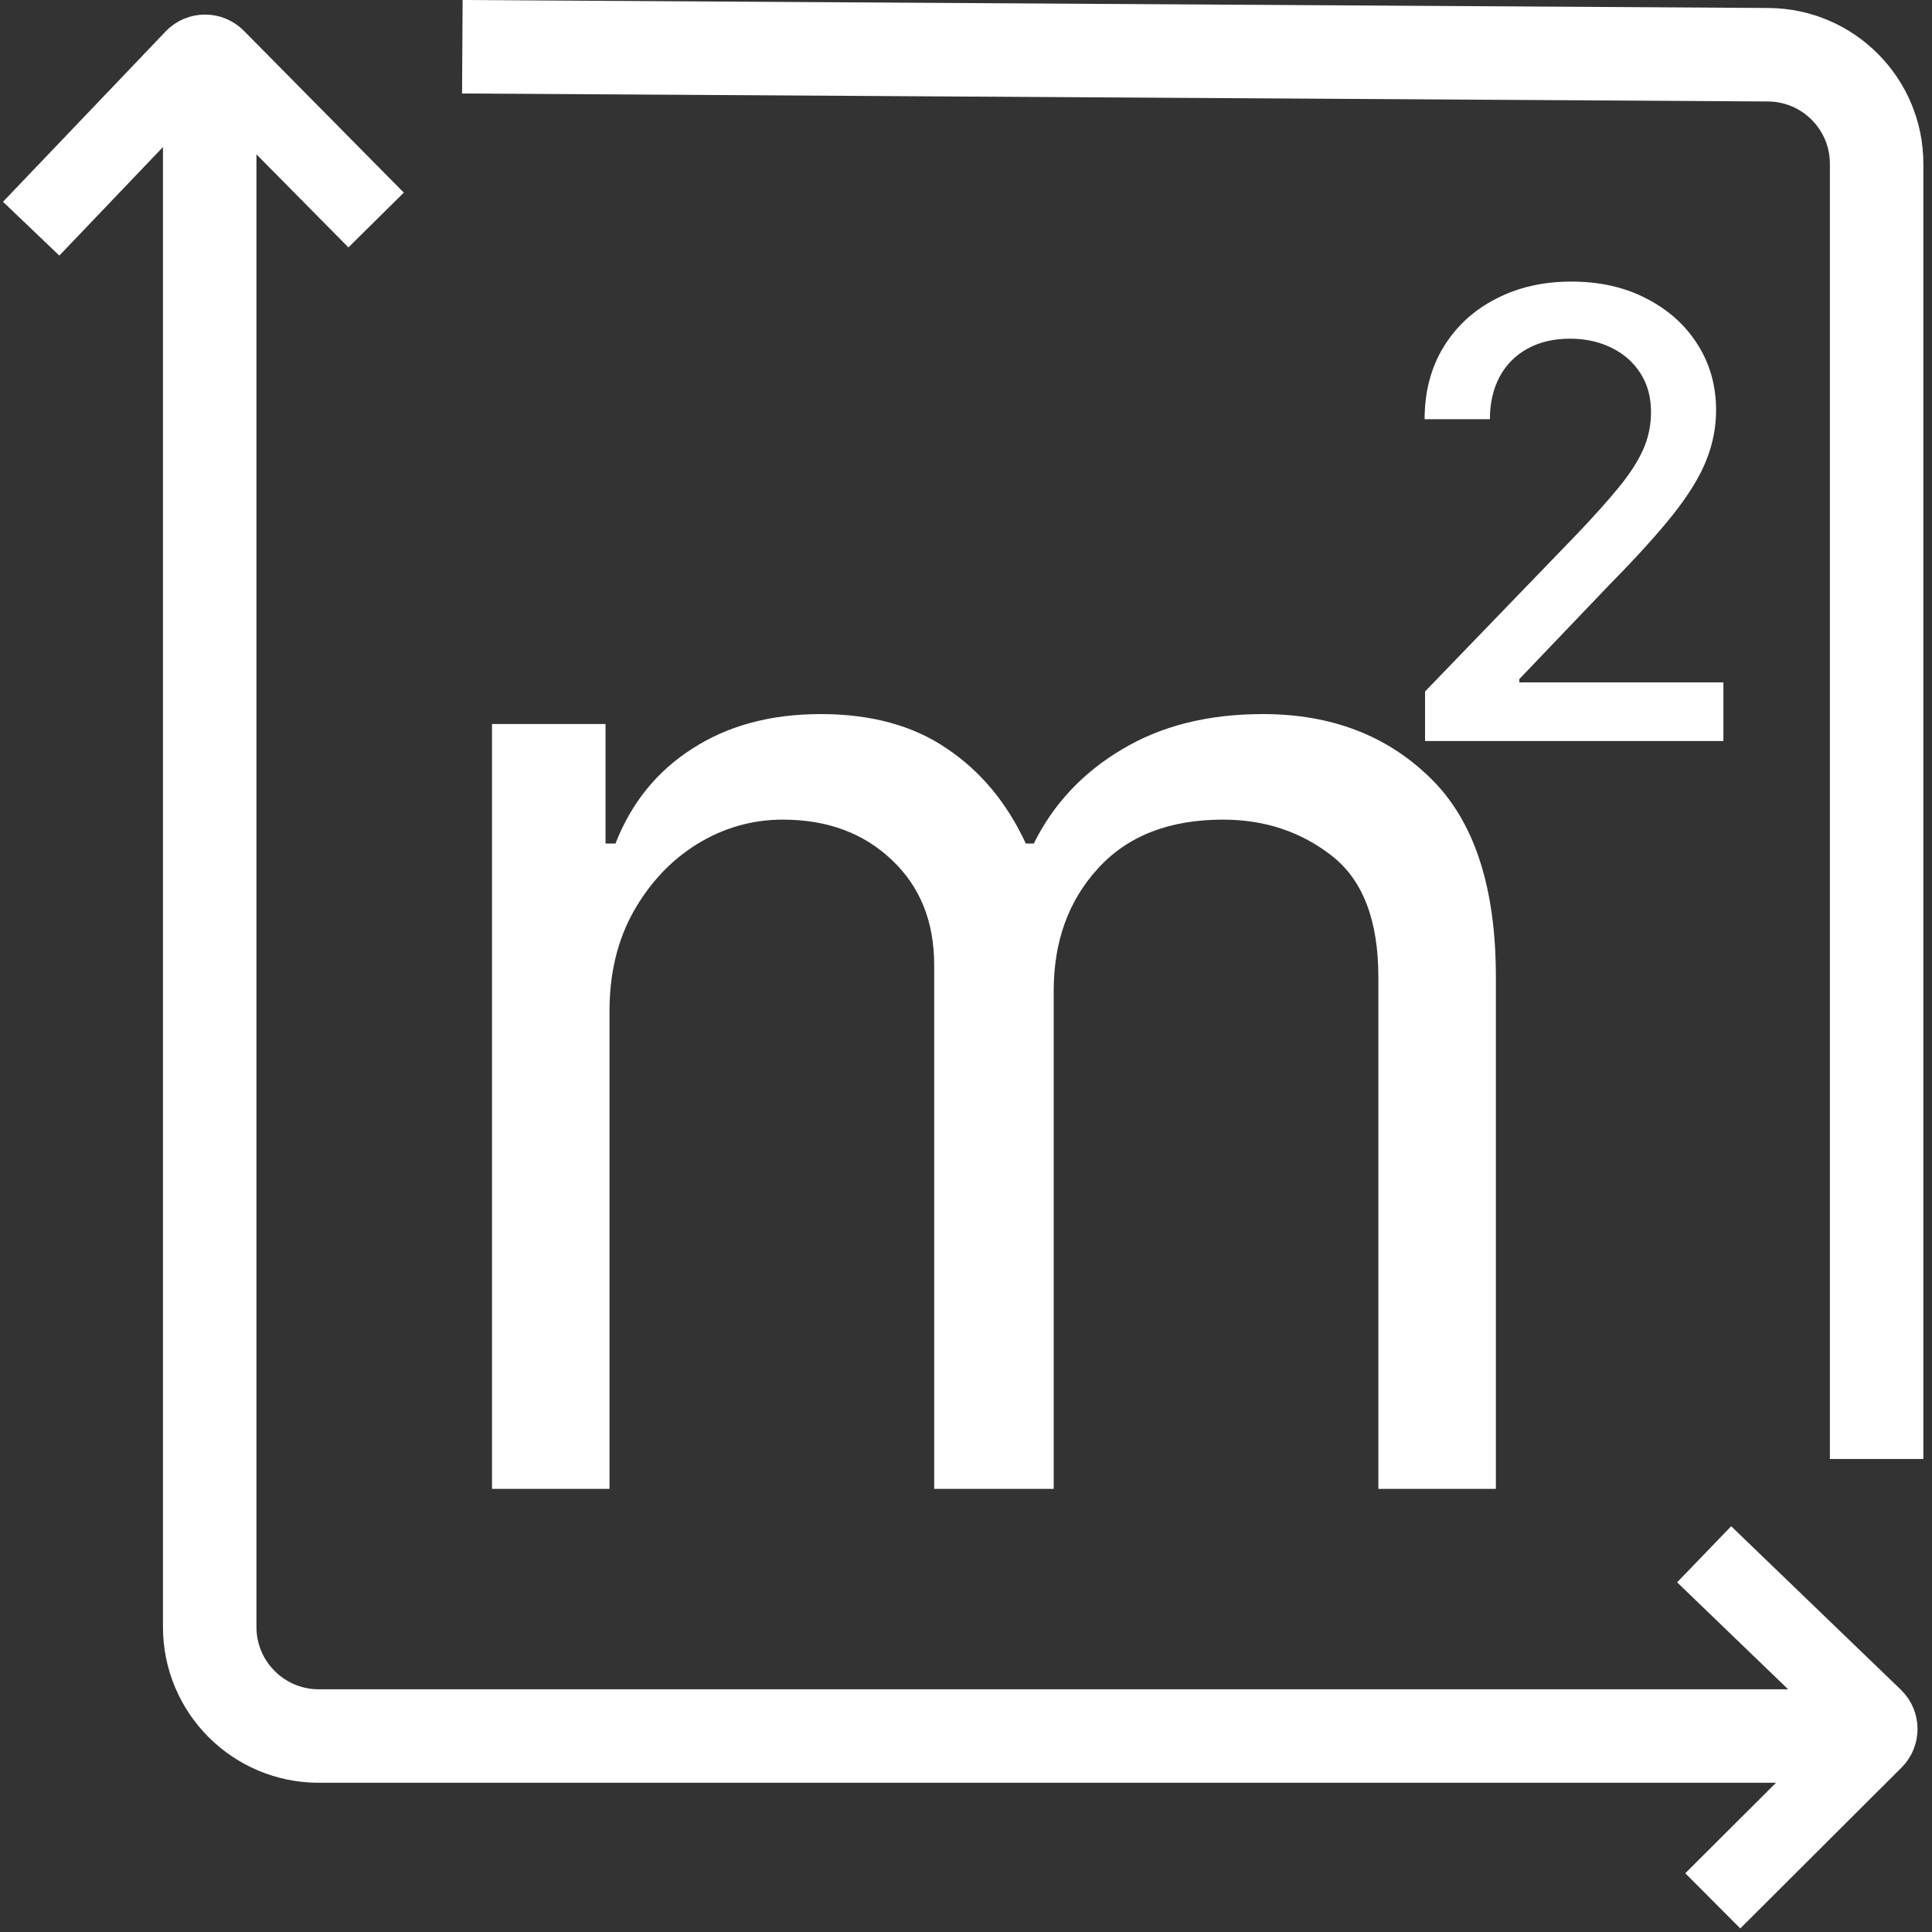
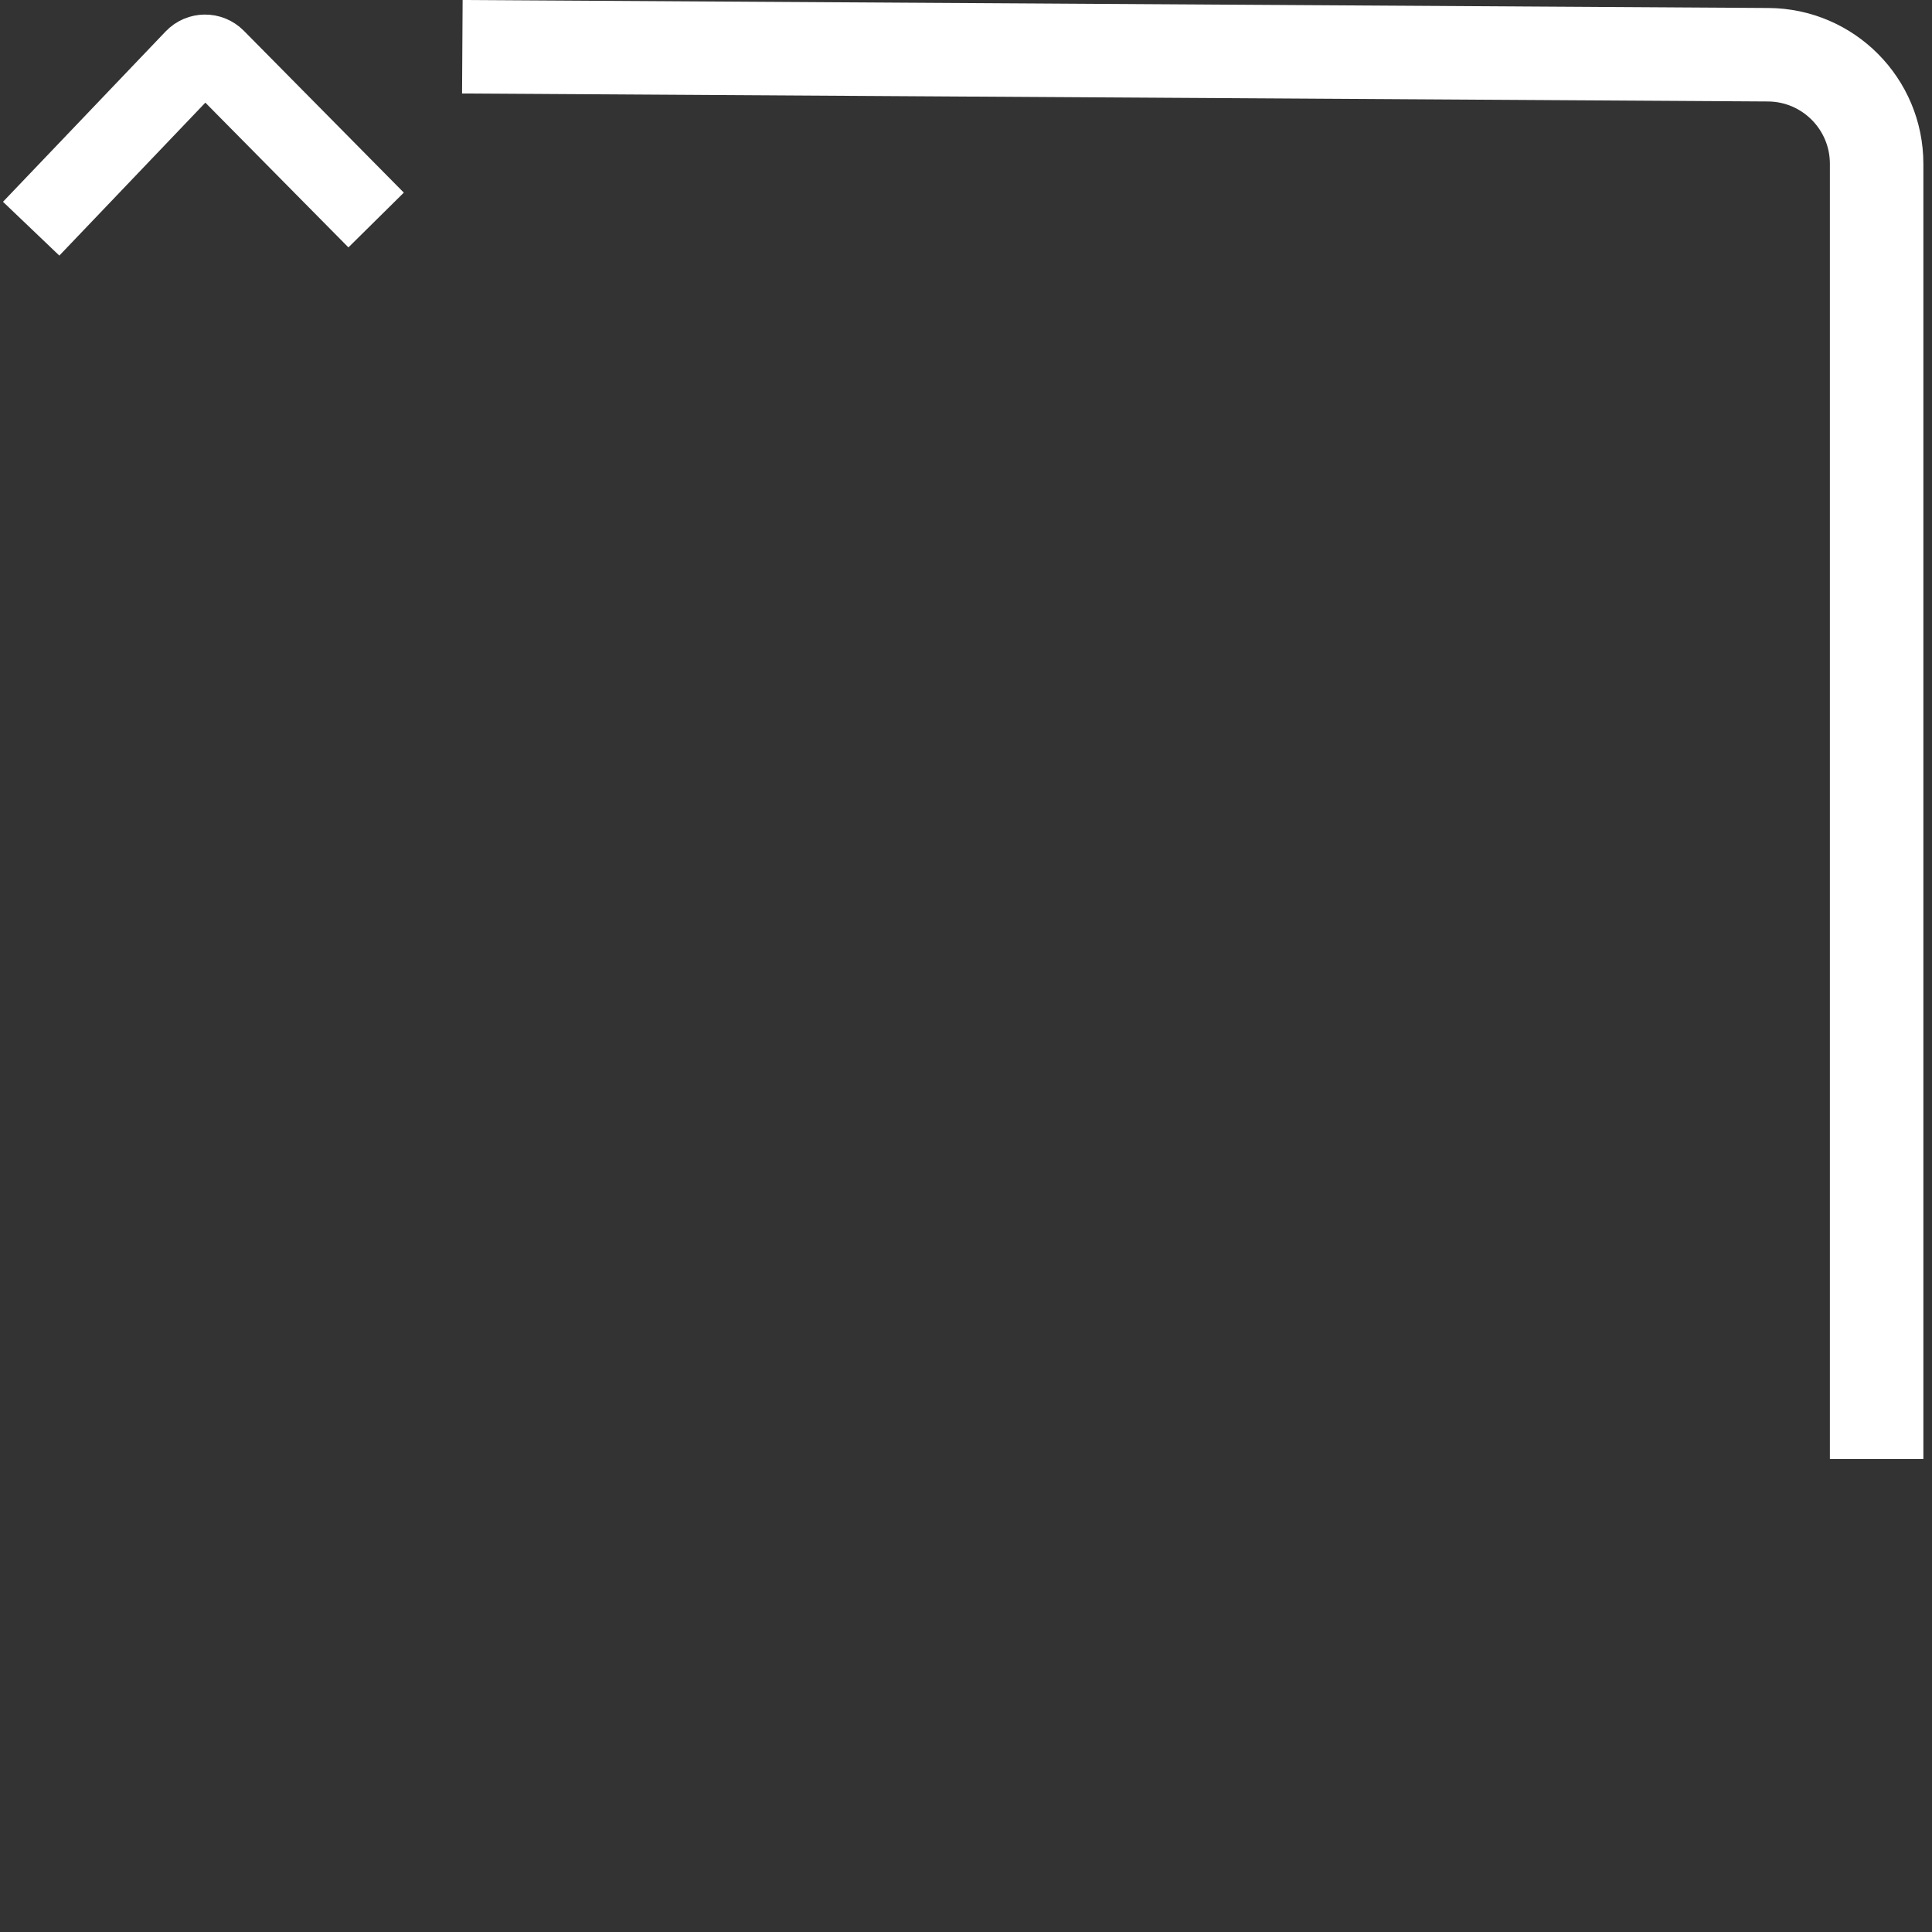
<svg xmlns="http://www.w3.org/2000/svg" width="124" height="124" viewBox="0 0 124 124" fill="none">
  <rect x="0" y="0" width="124" height="124" fill="#333333" stroke="none" />
  <path d="M29.674 3L113.489 3.513C117.338 3.537 120.446 6.664 120.446 10.513V93.64" stroke="white" stroke-width="6" />
-   <path d="M118.355 111.422L20.459 111.422C16.593 111.422 13.459 108.288 13.459 104.422V62.412L13.459 6.526" stroke="white" stroke-width="6" />
  <path d="M2 14.678L12.438 3.745C12.827 3.337 13.476 3.331 13.872 3.732L24.14 14.121" stroke="white" stroke-width="5" />
-   <path d="M109.376 99.757L120.266 110.25C120.669 110.639 120.674 111.283 120.278 111.678L109.93 122" stroke="white" stroke-width="5" />
-   <path d="M91.463 47.561V44.379L101.307 34.18C102.358 33.072 103.225 32.102 103.907 31.268C104.598 30.425 105.114 29.625 105.455 28.868C105.796 28.11 105.966 27.305 105.966 26.453C105.966 25.487 105.739 24.654 105.284 23.953C104.83 23.243 104.21 22.698 103.424 22.319C102.638 21.931 101.752 21.737 100.767 21.737C99.726 21.737 98.817 21.95 98.04 22.376C97.263 22.802 96.667 23.404 96.25 24.18C95.834 24.957 95.625 25.866 95.625 26.907H91.435C91.435 25.137 91.842 23.588 92.656 22.262C93.471 20.937 94.588 19.909 96.009 19.18C97.429 18.442 99.044 18.072 100.853 18.072C102.68 18.072 104.29 18.437 105.682 19.166C107.084 19.886 108.177 20.87 108.963 22.12C109.749 23.361 110.142 24.762 110.142 26.325C110.142 27.404 109.939 28.46 109.532 29.493C109.134 30.525 108.438 31.675 107.443 32.944C106.449 34.204 105.067 35.733 103.296 37.532L97.514 43.584V43.797H110.611V47.561H91.463Z" fill="white" />
-   <path d="M31.577 95.561V46.47H38.864V54.14H39.503C40.526 51.52 42.177 49.485 44.457 48.036C46.737 46.566 49.475 45.831 52.671 45.831C55.91 45.831 58.605 46.566 60.757 48.036C62.93 49.485 64.624 51.52 65.839 54.14H66.35C67.607 51.605 69.493 49.591 72.007 48.1C74.521 46.587 77.536 45.831 81.052 45.831C85.441 45.831 89.031 47.205 91.822 49.953C94.614 52.681 96.009 56.931 96.009 62.706V95.561H88.466V62.706C88.466 59.084 87.476 56.495 85.494 54.939C83.513 53.384 81.18 52.606 78.495 52.606C75.043 52.606 72.369 53.65 70.473 55.738C68.576 57.805 67.628 60.426 67.628 63.601V95.561H59.958V61.939C59.958 59.147 59.052 56.9 57.241 55.195C55.43 53.469 53.097 52.606 50.242 52.606C48.282 52.606 46.449 53.128 44.745 54.172C43.062 55.216 41.698 56.665 40.654 58.519C39.631 60.351 39.12 62.471 39.12 64.879V95.561H31.577Z" fill="white" />
</svg>